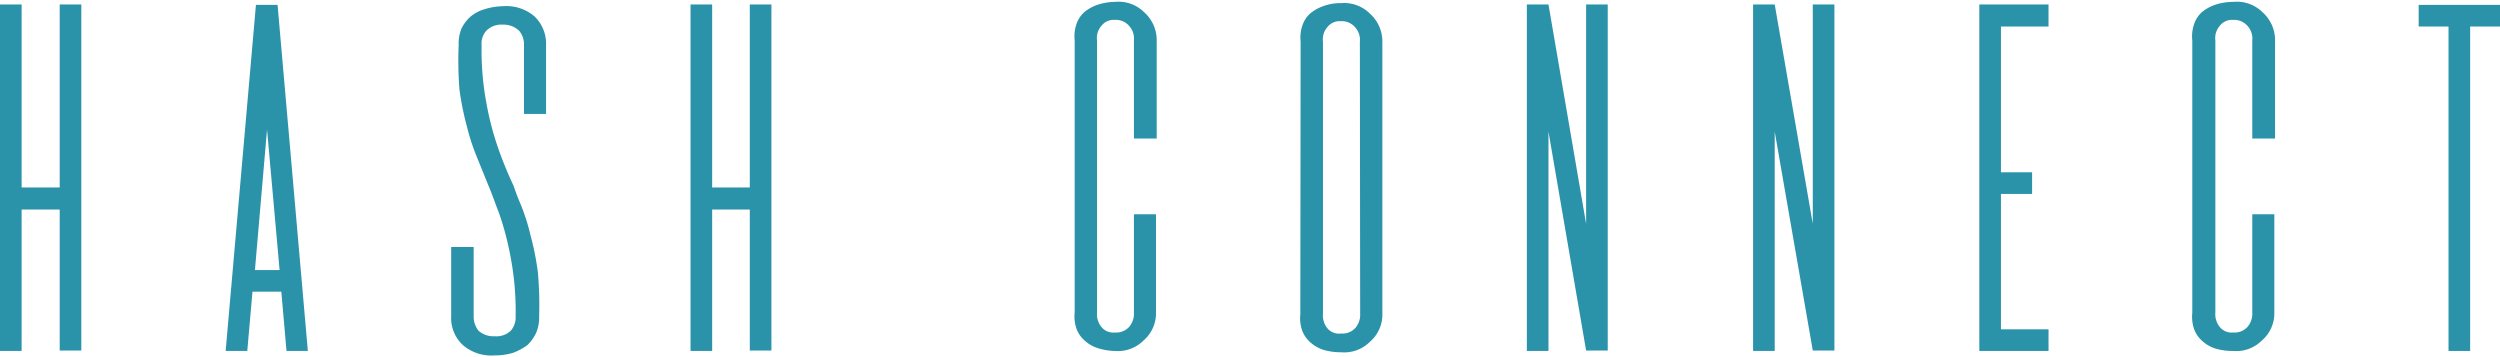
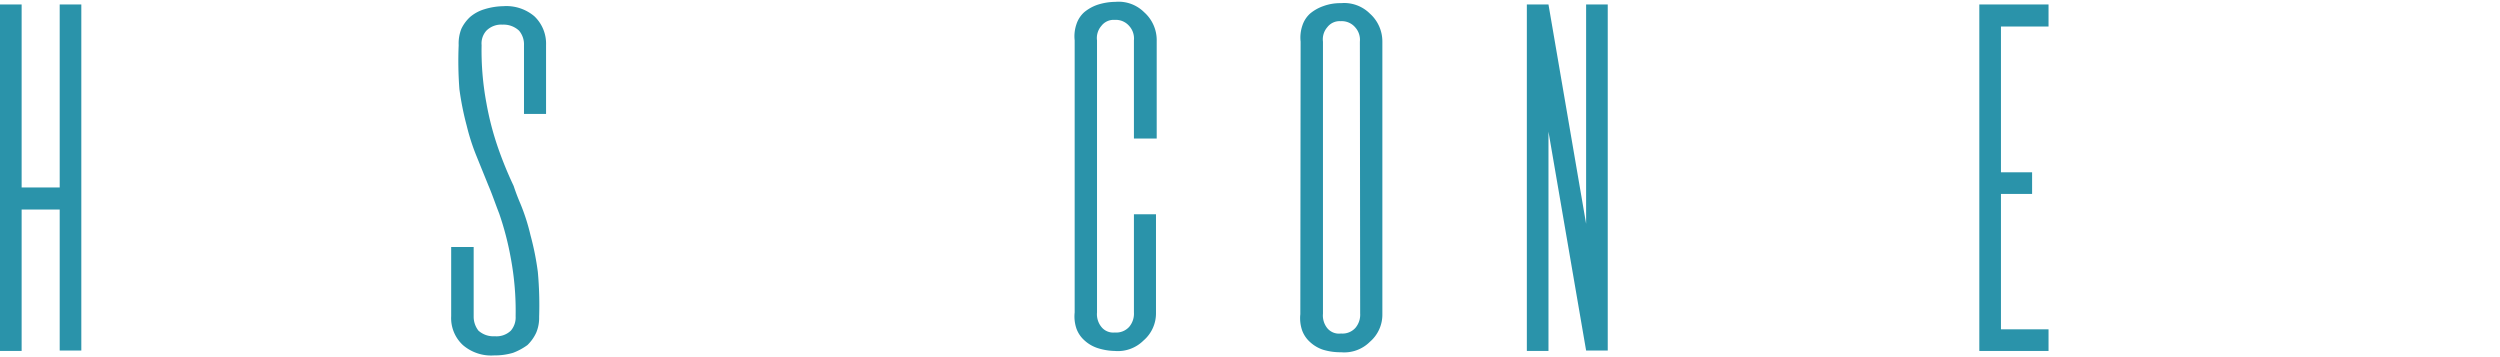
<svg xmlns="http://www.w3.org/2000/svg" width="175" height="25" viewBox="0 0 173.38 24.51">
  <defs>
    <style>.cls-1{fill:#2a93aa;}</style>
  </defs>
  <title>hc_logo</title>
  <g id="レイヤー_2" data-name="レイヤー 2">
    <g id="レイヤー_1-2" data-name="レイヤー 1">
      <path class="cls-1" d="M4.14.18h1.5v24H4.14V14.4H1.5v9.81H0V.18H1.5V12.87H4.14Z" />
-       <path class="cls-1" d="M19.87,24.21l-.36-4.11h-2l-.36,4.11h-1.5l2.1-24h1.5l2.1,24ZM17.68,18.6h1.71l-.87-9.75Z" />
      <path class="cls-1" d="M37.87,7.77H36.34V3A1.47,1.47,0,0,0,36,2a1.56,1.56,0,0,0-1.14-.42A1.45,1.45,0,0,0,33.73,2a1.32,1.32,0,0,0-.33,1,19.82,19.82,0,0,0,.33,4,20.47,20.47,0,0,0,.81,3.12,26.72,26.72,0,0,0,1.08,2.64c.15.45.3.84.48,1.26a14,14,0,0,1,.69,2.16,19.16,19.16,0,0,1,.51,2.55,25.32,25.32,0,0,1,.09,3.12,2.63,2.63,0,0,1-.21,1.11,2.88,2.88,0,0,1-.6.84,4.23,4.23,0,0,1-1,.54,4.53,4.53,0,0,1-1.32.18,3,3,0,0,1-2.16-.72,2.55,2.55,0,0,1-.81-2V17h1.56v4.8a1.57,1.57,0,0,0,.33,1,1.55,1.55,0,0,0,1.14.39,1.43,1.43,0,0,0,1.11-.39,1.41,1.41,0,0,0,.33-1,19.94,19.94,0,0,0-.33-4,20.61,20.61,0,0,0-.81-3.12c-.27-.69-.48-1.32-.75-1.95l-.81-2a14.76,14.76,0,0,1-.69-2.13,20.19,20.19,0,0,1-.51-2.55A25.91,25.91,0,0,1,31.81,3,2.77,2.77,0,0,1,32,1.86a2.72,2.72,0,0,1,.6-.81,2.75,2.75,0,0,1,1-.54A4.69,4.69,0,0,1,34.9.3,3,3,0,0,1,37.06,1a2.62,2.62,0,0,1,.81,2Z" />
-       <path class="cls-1" d="M52,.18h1.5v24H52V14.4H49.39v9.81h-1.5V.18h1.5V12.87H52Z" />
      <path class="cls-1" d="M78.64,14.73h1.53v6.84a2.48,2.48,0,0,1-.87,1.92,2.52,2.52,0,0,1-2,.72A4.12,4.12,0,0,1,76.09,24a2.49,2.49,0,0,1-.9-.54,2,2,0,0,1-.54-.81,2.63,2.63,0,0,1-.12-1.11V2.67a2.58,2.58,0,0,1,.12-1.11,1.92,1.92,0,0,1,.54-.84,2.93,2.93,0,0,1,.9-.51A4.1,4.1,0,0,1,77.35,0a2.51,2.51,0,0,1,2,.72,2.59,2.59,0,0,1,.87,2V9.48H78.64V2.67a1.29,1.29,0,0,0-.33-1,1.22,1.22,0,0,0-1-.42,1.07,1.07,0,0,0-.93.42,1.28,1.28,0,0,0-.3,1V21.54a1.4,1.4,0,0,0,.3,1,1.05,1.05,0,0,0,.93.39,1.21,1.21,0,0,0,1-.39,1.41,1.41,0,0,0,.33-1Z" />
      <path class="cls-1" d="M90.2,2.76a2.58,2.58,0,0,1,.12-1.11,1.92,1.92,0,0,1,.54-.84,2.93,2.93,0,0,1,.9-.51A3.37,3.37,0,0,1,93,.09a2.52,2.52,0,0,1,2,.72,2.59,2.59,0,0,1,.87,1.95v18.9A2.48,2.48,0,0,1,95,23.58a2.51,2.51,0,0,1-2,.72,4.12,4.12,0,0,1-1.26-.18,2.49,2.49,0,0,1-.9-.54,2,2,0,0,1-.54-.81,2.63,2.63,0,0,1-.12-1.11Zm4.11,0a1.29,1.29,0,0,0-.33-1,1.22,1.22,0,0,0-1-.42,1.07,1.07,0,0,0-.93.42,1.28,1.28,0,0,0-.3,1V21.63a1.4,1.4,0,0,0,.3,1A1.05,1.05,0,0,0,93,23a1.2,1.2,0,0,0,1-.39,1.41,1.41,0,0,0,.33-1Z" />
      <path class="cls-1" d="M110,.18h1.5v24H110L107.39,9V24.21h-1.5V.18h1.5L110,15.39Z" />
-       <path class="cls-1" d="M125.72.18h1.5v24h-1.5L123.08,9V24.21h-1.5V.18h1.5l2.64,15.21Z" />
      <path class="cls-1" d="M138.77,1.71V11.82h2.16v1.5h-2.16v9.39h3.3v1.5h-4.8V.18h4.8V1.71Z" />
-       <path class="cls-1" d="M156.2,14.73h1.53v6.84a2.48,2.48,0,0,1-.87,1.92,2.52,2.52,0,0,1-2,.72,4.12,4.12,0,0,1-1.26-.18,2.49,2.49,0,0,1-.9-.54,2,2,0,0,1-.54-.81,2.63,2.63,0,0,1-.12-1.11V2.67a2.58,2.58,0,0,1,.12-1.11,1.92,1.92,0,0,1,.54-.84,2.93,2.93,0,0,1,.9-.51A4.1,4.1,0,0,1,154.91,0a2.51,2.51,0,0,1,2,.72,2.59,2.59,0,0,1,.87,2V9.48H156.2V2.67a1.29,1.29,0,0,0-.33-1,1.22,1.22,0,0,0-1-.42,1.07,1.07,0,0,0-.93.42,1.28,1.28,0,0,0-.3,1V21.54a1.4,1.4,0,0,0,.3,1,1.05,1.05,0,0,0,.93.39,1.21,1.21,0,0,0,1-.39,1.41,1.41,0,0,0,.33-1Z" />
-       <path class="cls-1" d="M173.38.21v1.5h-2.07v22.5h-1.5V1.71h-2.07V.21Z" />
    </g>
  </g>
</svg>